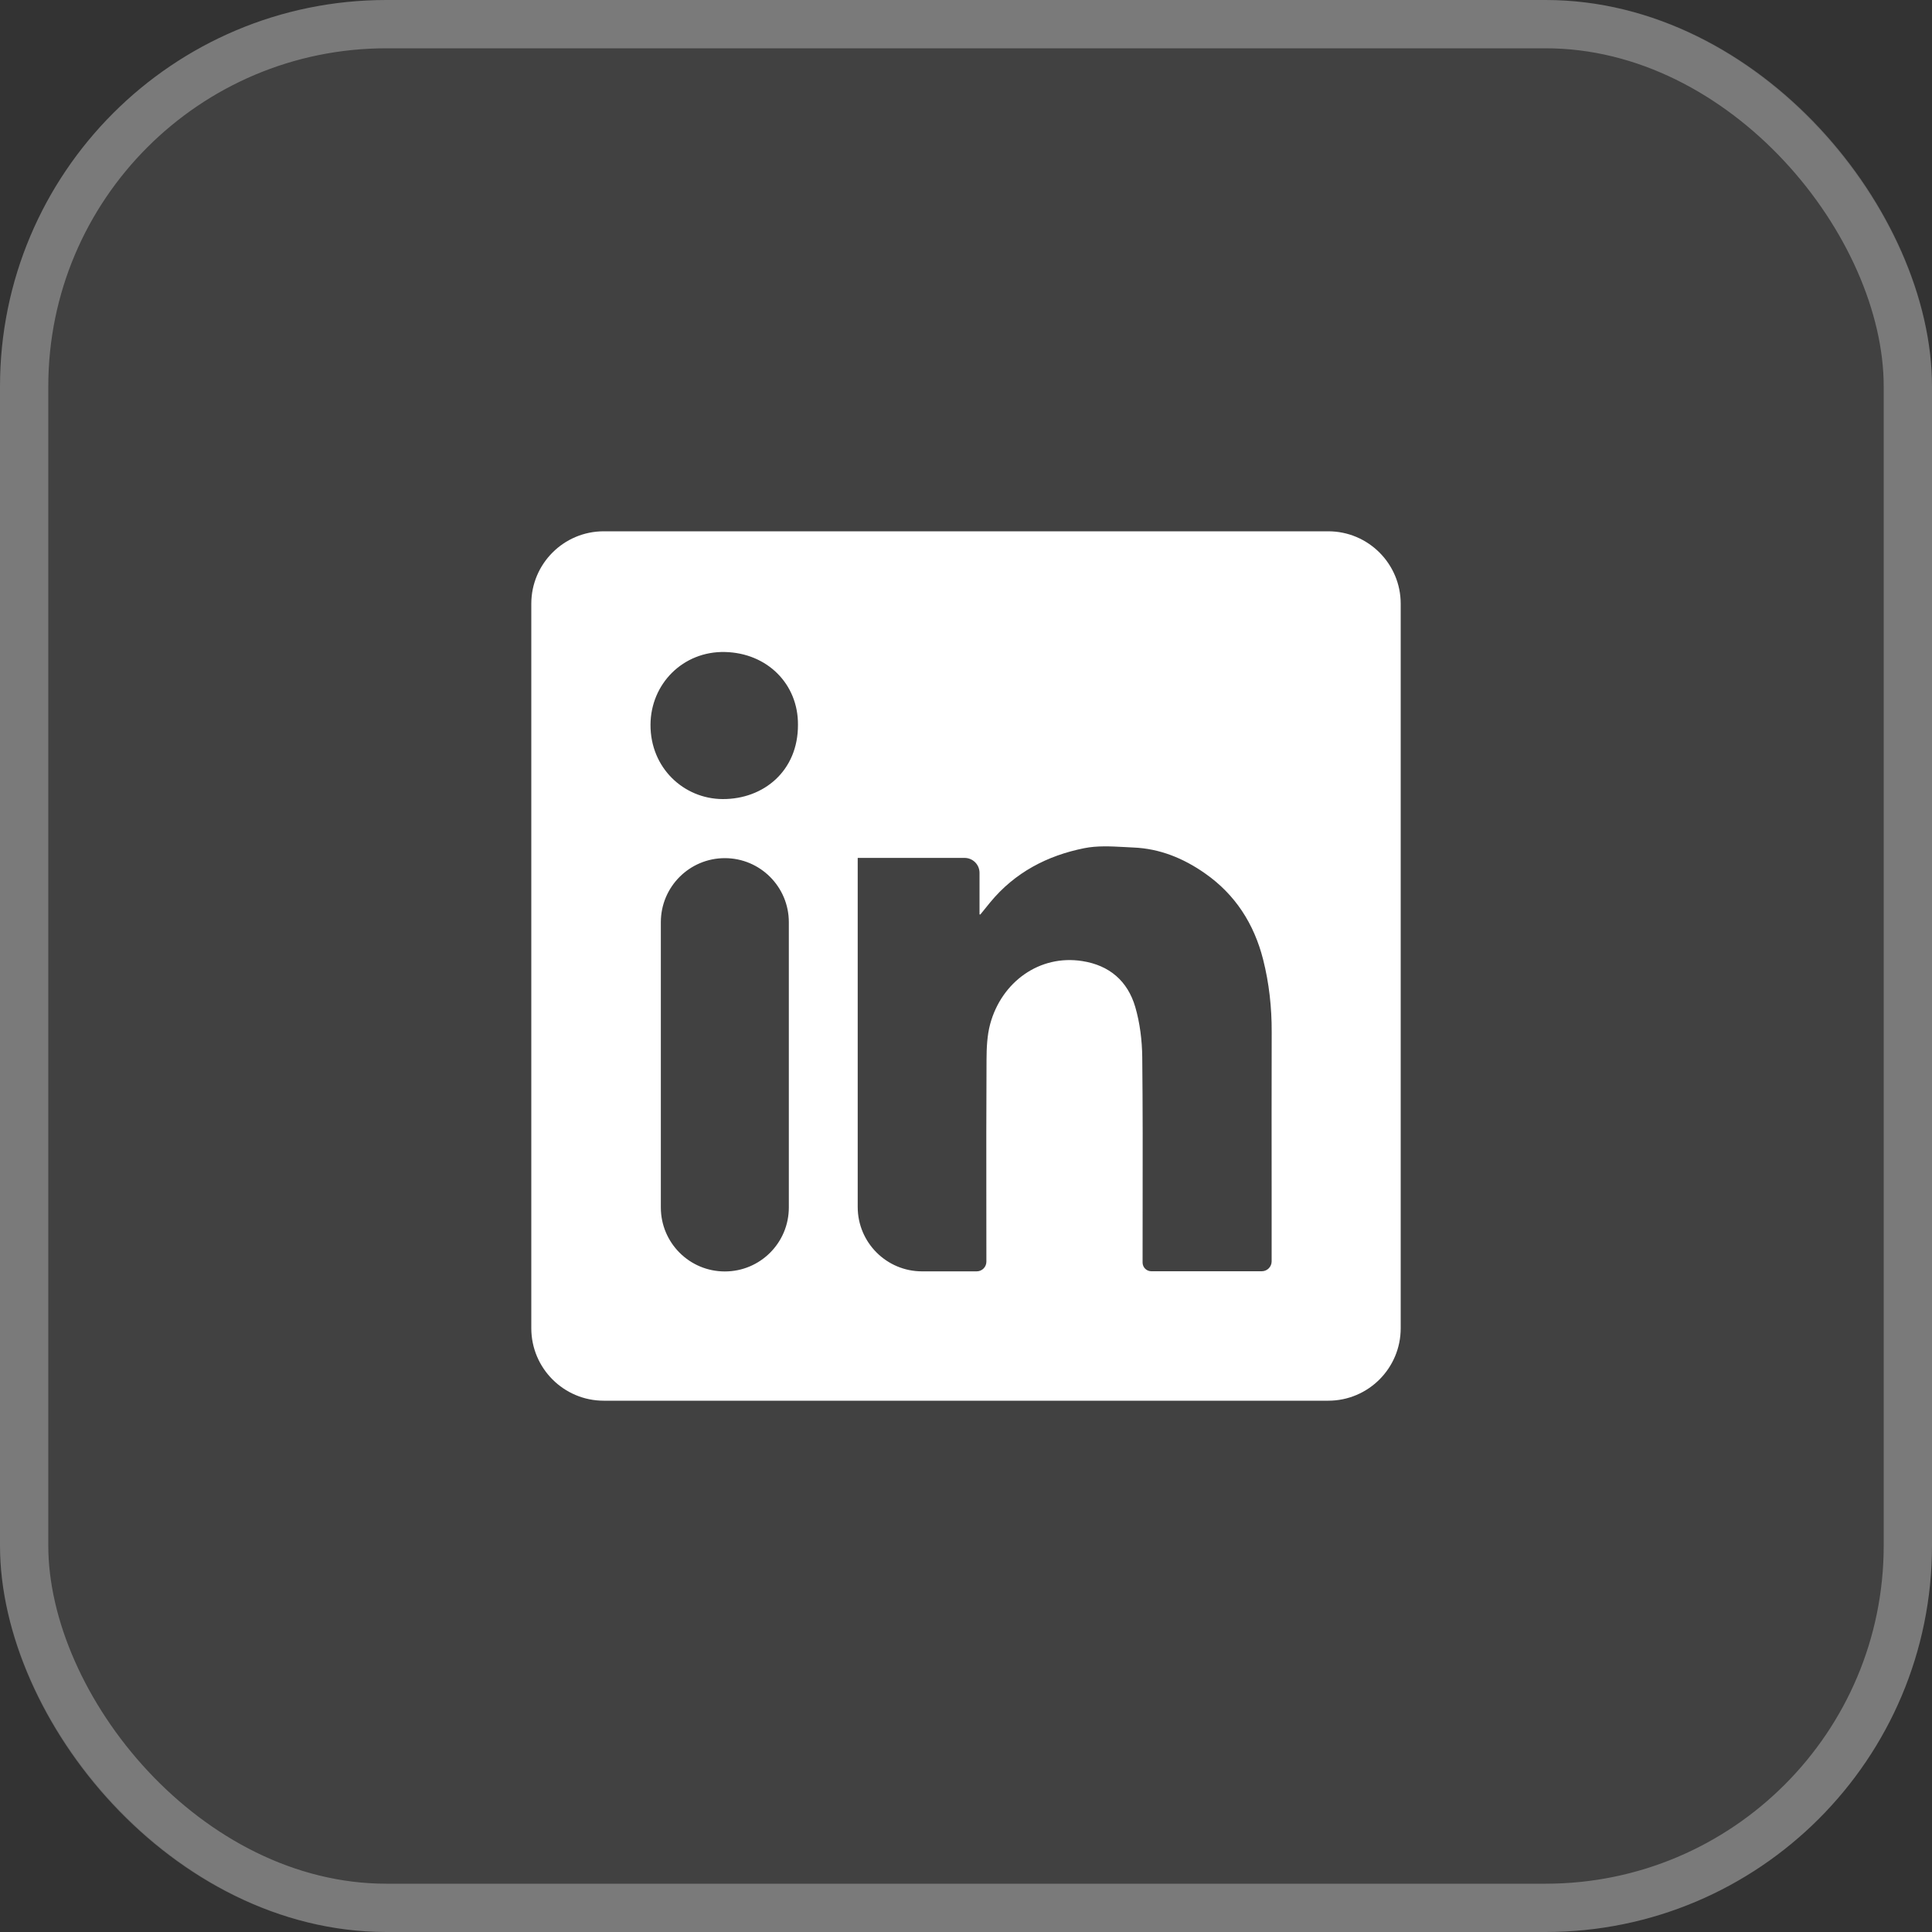
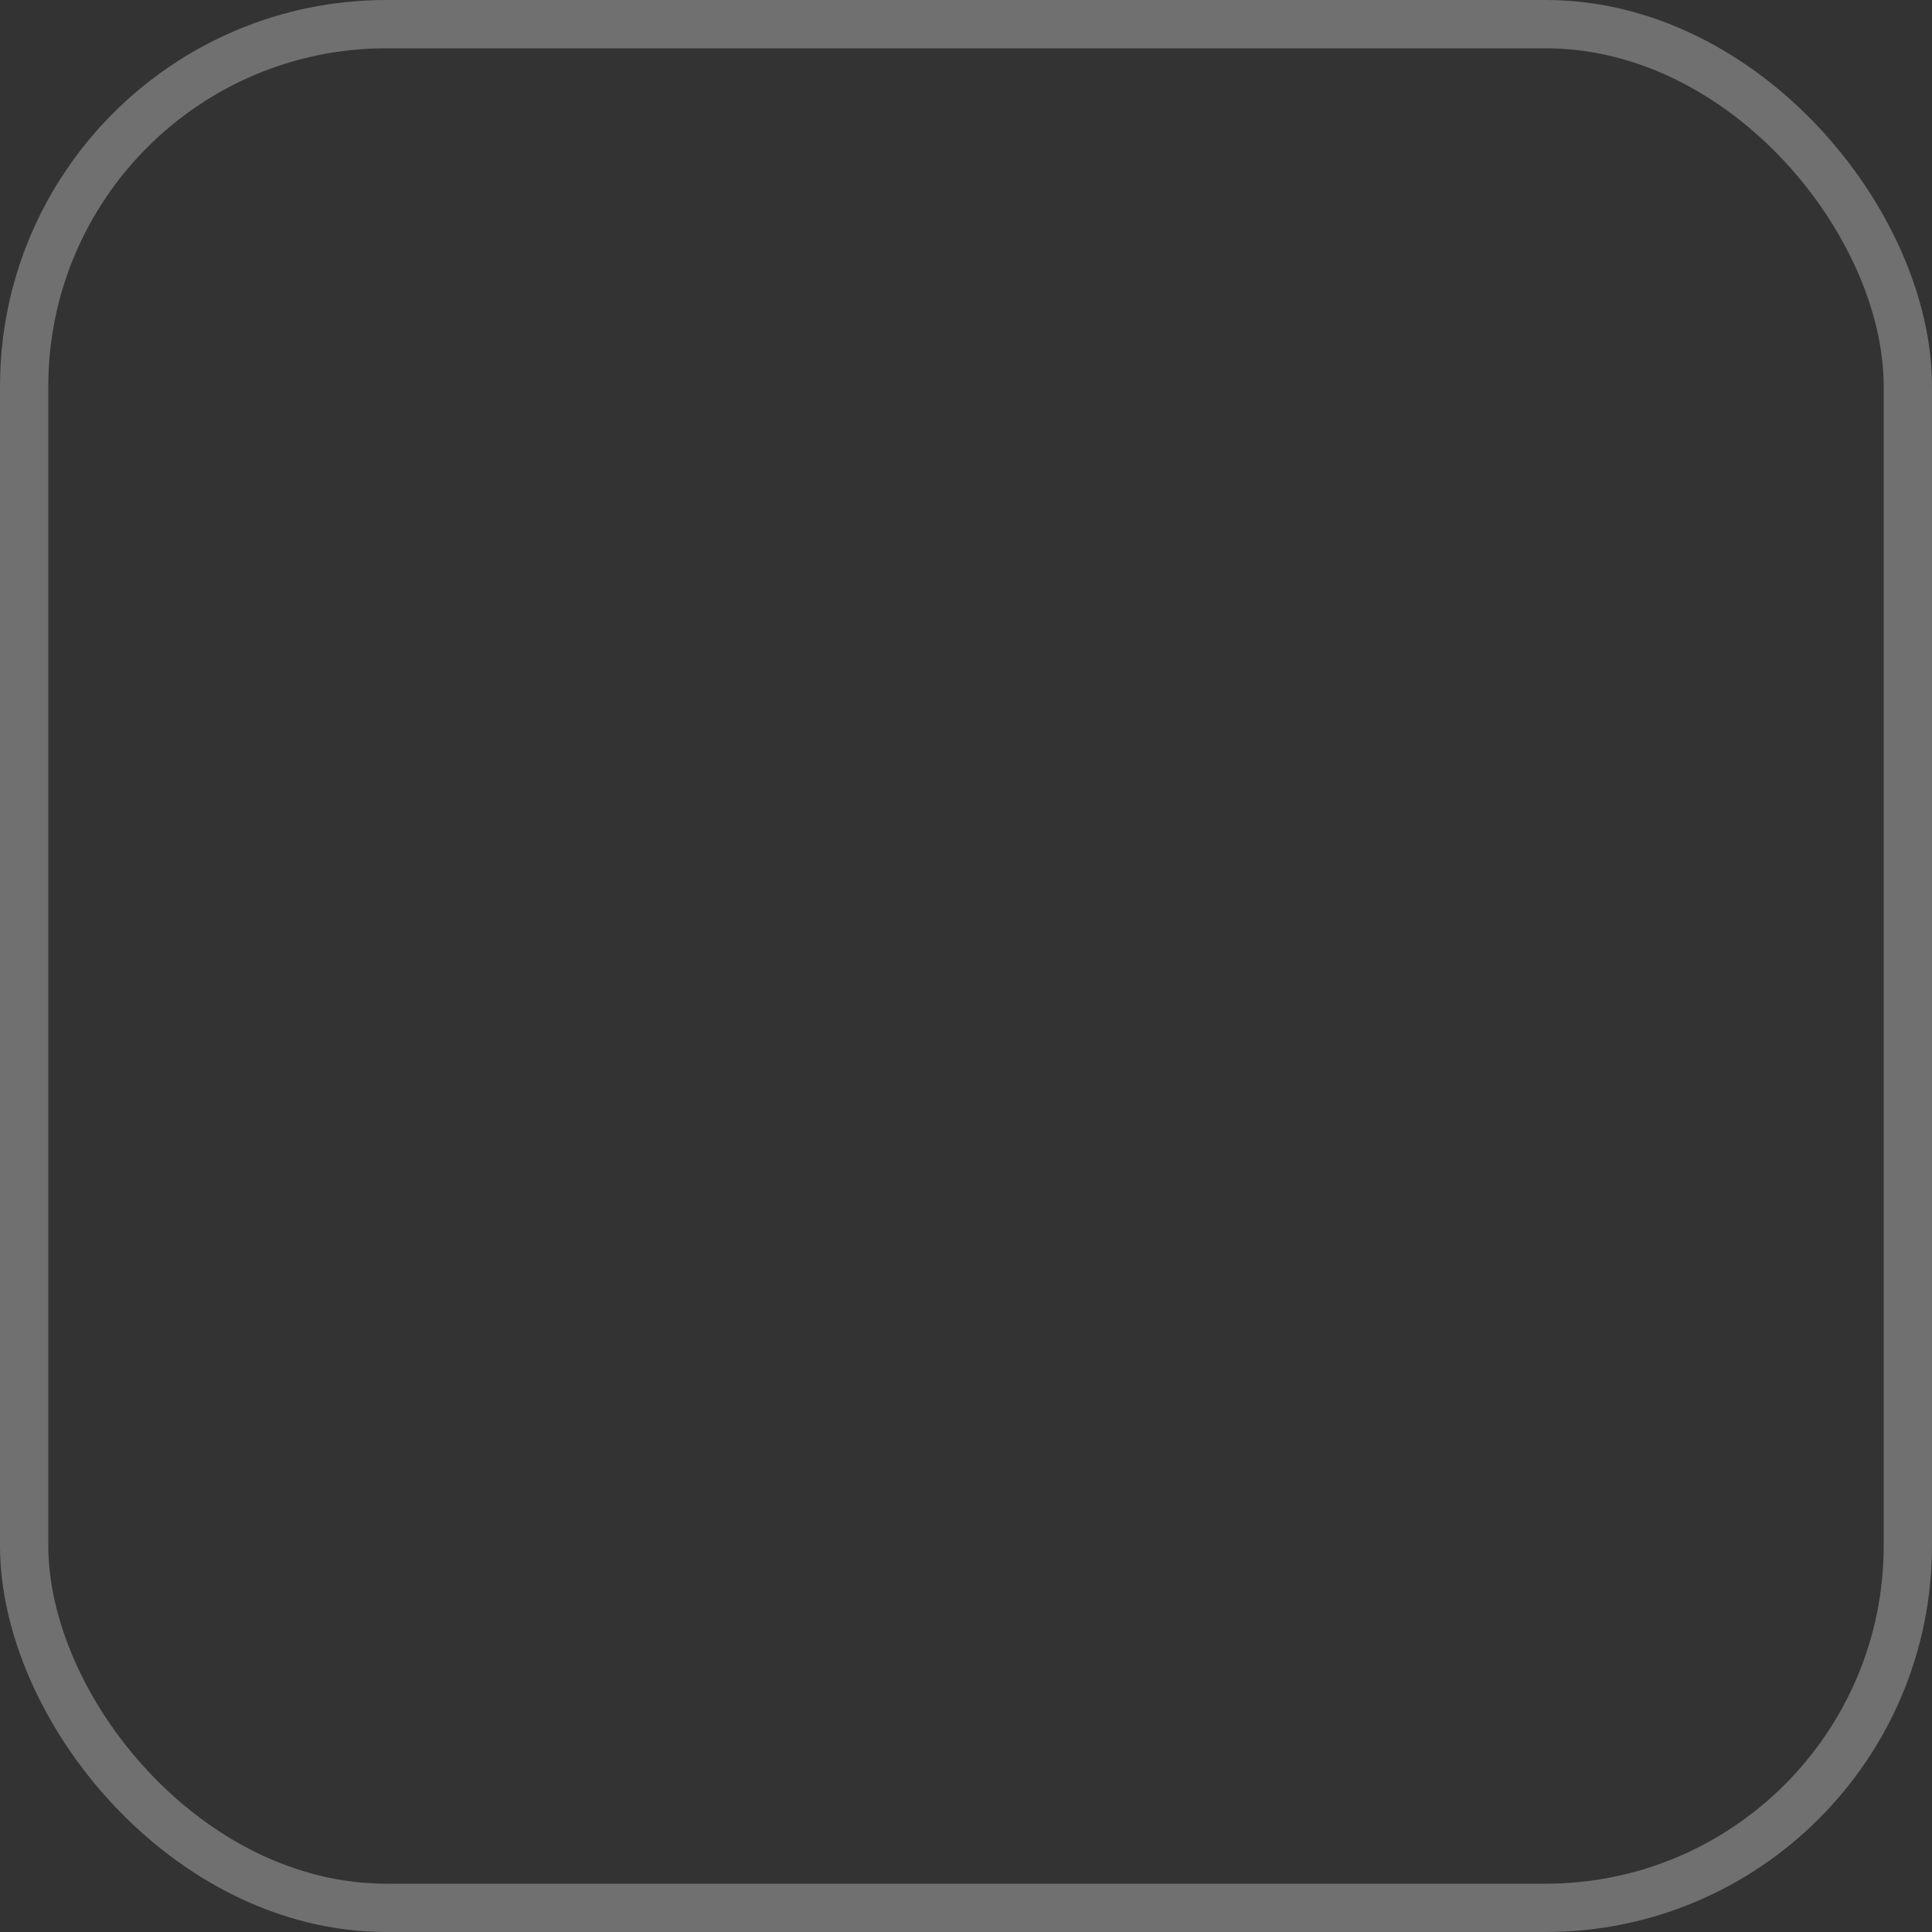
<svg xmlns="http://www.w3.org/2000/svg" width="40" height="40" viewBox="0 0 40 40" fill="none">
  <rect x="0" y="0" width="40" height="40" fill="#333333" stroke="none" />
-   <rect width="40" height="40" rx="8" fill="white" fill-opacity="0.07" />
  <rect x="0.5" y="0.5" width="39" height="39" rx="7.5" stroke="white" stroke-opacity="0.3" />
-   <path fill-rule="evenodd" clip-rule="evenodd" d="M12.5 11C11.672 11 11 11.672 11 12.5V27.5C11 28.328 11.672 29 12.5 29H27.5C28.328 29 29 28.328 29 27.5V12.5C29 11.672 28.328 11 27.5 11H12.5ZM16.521 15.003C16.526 15.959 15.811 16.548 14.961 16.544C14.161 16.54 13.464 15.903 13.468 15.004C13.472 14.159 14.14 13.48 15.008 13.499C15.888 13.519 16.526 14.165 16.521 15.003ZM20.28 18.071C20.28 17.9 20.141 17.762 19.97 17.762H17.76C17.759 17.762 17.758 17.762 17.758 17.763V24.99C17.758 25.725 18.355 26.322 19.09 26.322H20.222C20.332 26.322 20.422 26.232 20.422 26.122C20.422 25.742 20.421 25.362 20.421 24.982C20.42 23.968 20.419 22.953 20.425 21.94C20.426 21.694 20.437 21.438 20.5 21.203C20.738 20.325 21.527 19.759 22.407 19.898C22.973 19.986 23.347 20.314 23.504 20.847C23.601 21.18 23.645 21.539 23.649 21.886C23.66 22.934 23.659 23.982 23.657 25.029C23.657 25.399 23.656 25.769 23.656 26.139C23.656 26.239 23.737 26.32 23.837 26.32H26.123C26.236 26.32 26.328 26.228 26.328 26.115C26.328 25.663 26.328 25.211 26.328 24.759C26.327 23.63 26.326 22.5 26.329 21.37C26.331 20.86 26.276 20.356 26.151 19.863C25.964 19.129 25.577 18.521 24.948 18.082C24.503 17.77 24.013 17.569 23.466 17.547C23.404 17.544 23.341 17.541 23.278 17.537C22.998 17.522 22.714 17.507 22.447 17.561C21.682 17.714 21.01 18.064 20.502 18.681C20.443 18.752 20.385 18.824 20.299 18.931C20.293 18.939 20.28 18.935 20.28 18.925V18.071ZM13.682 24.999C13.682 25.731 14.275 26.324 15.007 26.324C15.739 26.324 16.332 25.731 16.332 24.999V19.093C16.332 18.361 15.739 17.767 15.007 17.767C14.275 17.767 13.682 18.361 13.682 19.093V24.999Z" fill="white" />
</svg>